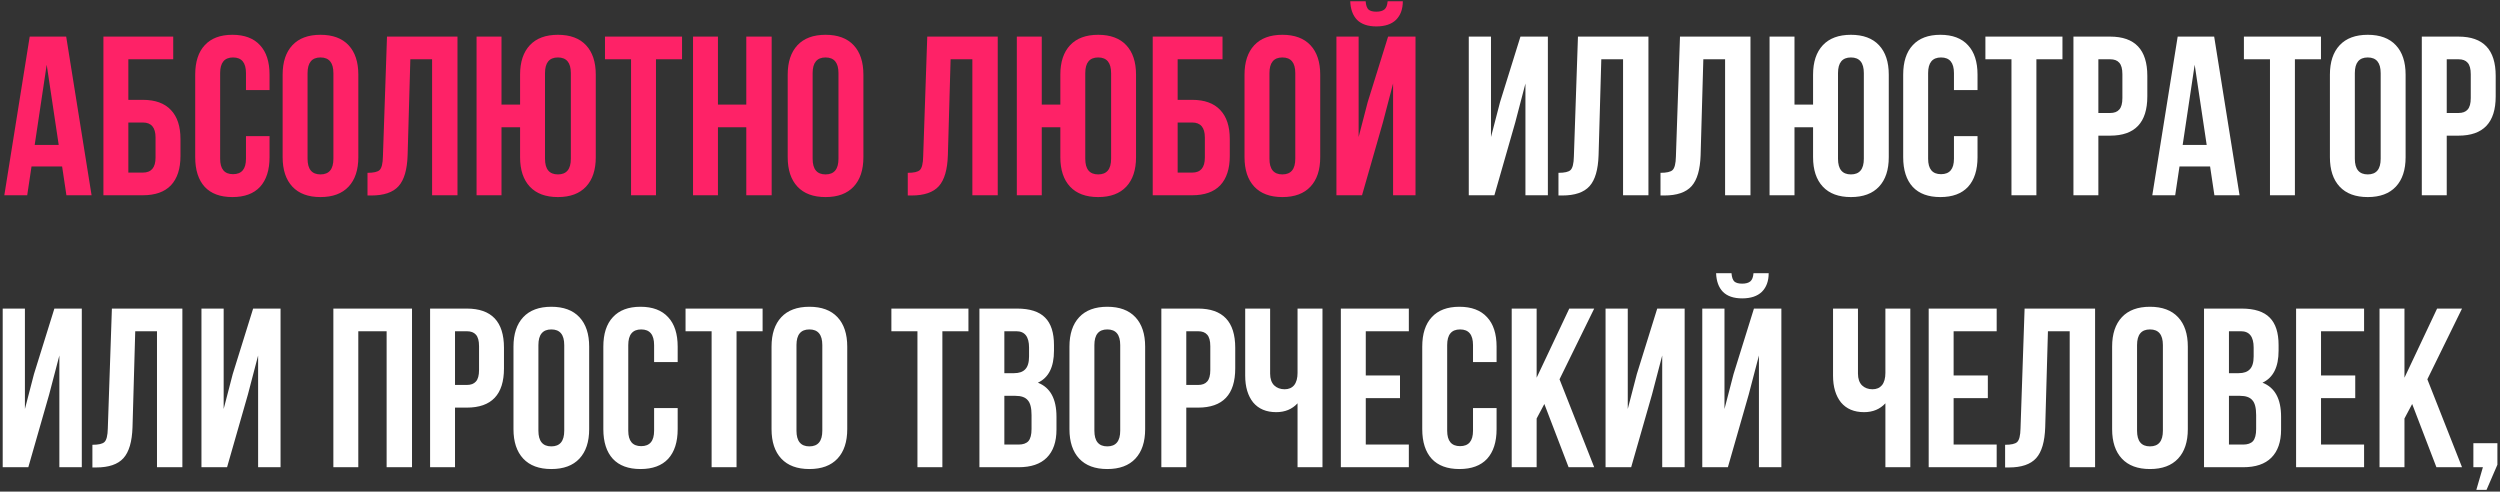
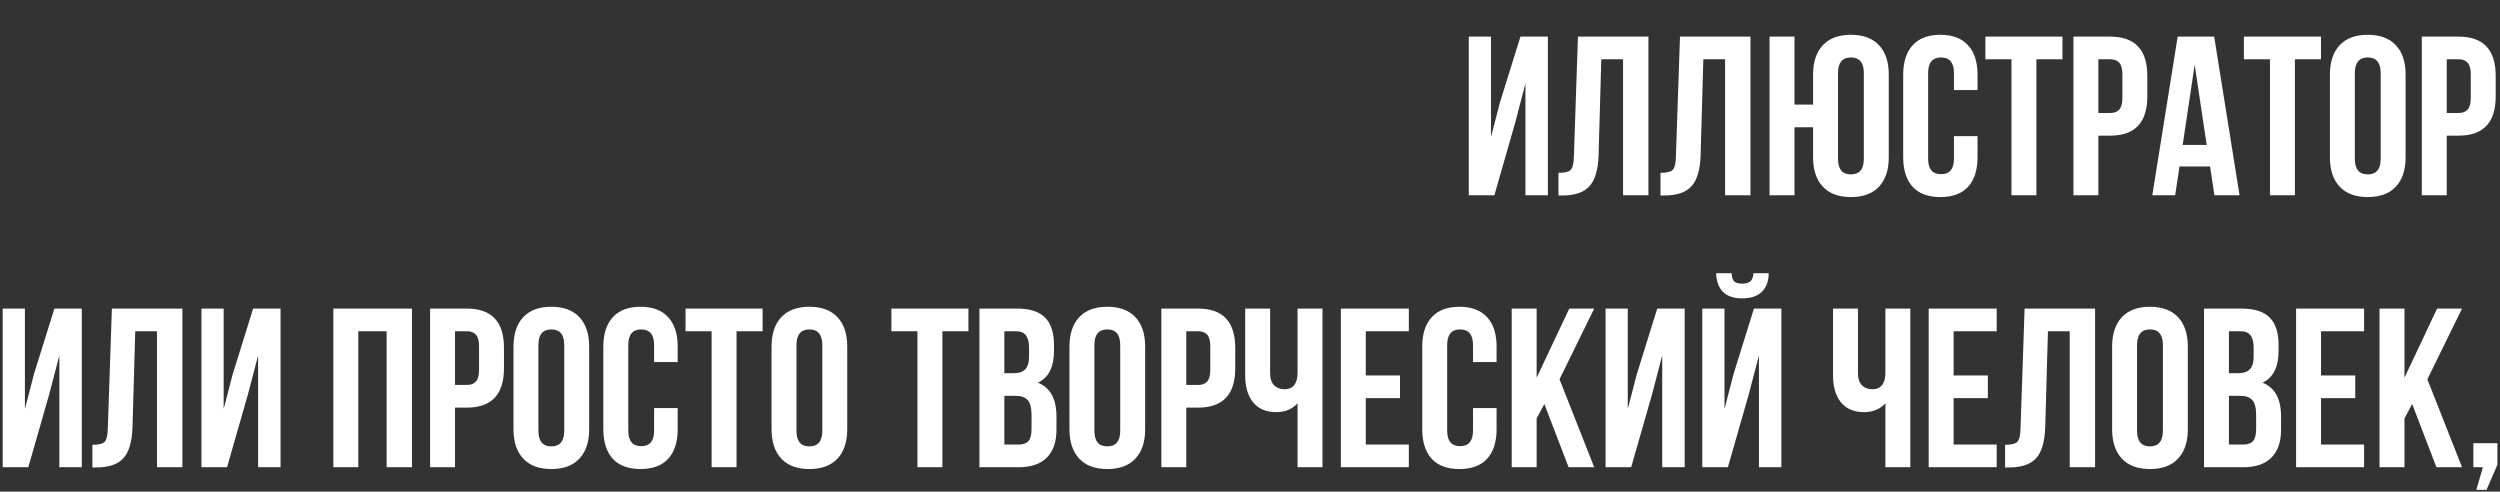
<svg xmlns="http://www.w3.org/2000/svg" width="717" height="141" viewBox="0 0 717 141" fill="none">
  <rect x="0" y="0" width="717" height="141" fill="#333333" stroke="none" />
-   <path d="M18.984 10.5L26.264 56H19.049L17.814 47.745H9.039L7.804 56H1.239L8.519 10.5H18.984ZM13.394 18.56L9.949 41.57H16.839L13.394 18.56ZM40.969 56H29.659V10.5H49.679V17H36.809V28.635H40.969C44.522 28.635 47.209 29.61 49.029 31.56C50.849 33.467 51.759 36.24 51.759 39.88V44.755C51.759 48.395 50.849 51.19 49.029 53.14C47.209 55.047 44.522 56 40.969 56ZM36.809 49.5H40.969C43.395 49.5 44.609 48.07 44.609 45.21V39.425C44.609 36.565 43.395 35.135 40.969 35.135H36.809V49.5ZM70.546 39.035H77.306V45.08C77.306 48.763 76.396 51.602 74.576 53.595C72.756 55.545 70.113 56.52 66.646 56.52C63.179 56.52 60.536 55.545 58.716 53.595C56.896 51.602 55.986 48.763 55.986 45.08V21.42C55.986 17.737 56.896 14.92 58.716 12.97C60.536 10.977 63.179 9.98 66.646 9.98C70.113 9.98 72.756 10.977 74.576 12.97C76.396 14.92 77.306 17.737 77.306 21.42V25.84H70.546V20.965C70.546 17.975 69.311 16.48 66.841 16.48C64.371 16.48 63.136 17.975 63.136 20.965V45.535C63.136 48.482 64.371 49.955 66.841 49.955C69.311 49.955 70.546 48.482 70.546 45.535V39.035ZM88.209 20.965V45.535C88.209 48.525 89.444 50.02 91.914 50.02C94.384 50.02 95.619 48.525 95.619 45.535V20.965C95.619 17.975 94.384 16.48 91.914 16.48C89.444 16.48 88.209 17.975 88.209 20.965ZM81.059 45.08V21.42C81.059 17.78 81.991 14.963 83.854 12.97C85.718 10.977 88.404 9.98 91.914 9.98C95.424 9.98 98.111 10.977 99.974 12.97C101.838 14.963 102.769 17.78 102.769 21.42V45.08C102.769 48.72 101.838 51.537 99.974 53.53C98.111 55.523 95.424 56.52 91.914 56.52C88.404 56.52 85.718 55.523 83.854 53.53C81.991 51.537 81.059 48.72 81.059 45.08ZM105.401 56.065V49.565C107.134 49.565 108.283 49.305 108.846 48.785C109.453 48.222 109.778 46.922 109.821 44.885L110.991 10.5H131.206V56H123.926V17H117.686L116.906 44.495C116.776 48.655 115.909 51.623 114.306 53.4C112.703 55.177 110.103 56.065 106.506 56.065H105.401ZM149.159 45.08V36.5H143.829V56H136.679V10.5H143.829V30H149.159V21.42C149.159 17.78 150.09 14.963 151.954 12.97C153.817 10.977 156.504 9.98 160.014 9.98C163.524 9.98 166.21 10.977 168.074 12.97C169.937 14.963 170.869 17.78 170.869 21.42V45.08C170.869 48.72 169.937 51.537 168.074 53.53C166.21 55.523 163.524 56.52 160.014 56.52C156.504 56.52 153.817 55.523 151.954 53.53C150.09 51.537 149.159 48.72 149.159 45.08ZM156.309 20.965V45.535C156.309 48.525 157.544 50.02 160.014 50.02C162.484 50.02 163.719 48.525 163.719 45.535V20.965C163.719 17.975 162.484 16.48 160.014 16.48C157.544 16.48 156.309 17.975 156.309 20.965ZM173.51 17V10.5H195.61V17H188.135V56H180.985V17H173.51ZM205.909 36.5V56H198.759V10.5H205.909V30H214.034V10.5H221.314V56H214.034V36.5H205.909ZM233.063 20.965V45.535C233.063 48.525 234.298 50.02 236.768 50.02C239.238 50.02 240.473 48.525 240.473 45.535V20.965C240.473 17.975 239.238 16.48 236.768 16.48C234.298 16.48 233.063 17.975 233.063 20.965ZM225.913 45.08V21.42C225.913 17.78 226.845 14.963 228.708 12.97C230.571 10.977 233.258 9.98 236.768 9.98C240.278 9.98 242.965 10.977 244.828 12.97C246.691 14.963 247.623 17.78 247.623 21.42V45.08C247.623 48.72 246.691 51.537 244.828 53.53C242.965 55.523 240.278 56.52 236.768 56.52C233.258 56.52 230.571 55.523 228.708 53.53C226.845 51.537 225.913 48.72 225.913 45.08ZM260.347 56.065V49.565C262.081 49.565 263.229 49.305 263.792 48.785C264.399 48.222 264.724 46.922 264.767 44.885L265.937 10.5H286.152V56H278.872V17H272.632L271.852 44.495C271.722 48.655 270.856 51.623 269.252 53.4C267.649 55.177 265.049 56.065 261.452 56.065H260.347ZM304.105 45.08V36.5H298.775V56H291.625V10.5H298.775V30H304.105V21.42C304.105 17.78 305.037 14.963 306.9 12.97C308.763 10.977 311.45 9.98 314.96 9.98C318.47 9.98 321.157 10.977 323.02 12.97C324.883 14.963 325.815 17.78 325.815 21.42V45.08C325.815 48.72 324.883 51.537 323.02 53.53C321.157 55.523 318.47 56.52 314.96 56.52C311.45 56.52 308.763 55.523 306.9 53.53C305.037 51.537 304.105 48.72 304.105 45.08ZM311.255 20.965V45.535C311.255 48.525 312.49 50.02 314.96 50.02C317.43 50.02 318.665 48.525 318.665 45.535V20.965C318.665 17.975 317.43 16.48 314.96 16.48C312.49 16.48 311.255 17.975 311.255 20.965ZM341.911 56H330.601V10.5H350.621V17H337.751V28.635H341.911C345.464 28.635 348.151 29.61 349.971 31.56C351.791 33.467 352.701 36.24 352.701 39.88V44.755C352.701 48.395 351.791 51.19 349.971 53.14C348.151 55.047 345.464 56 341.911 56ZM337.751 49.5H341.911C344.338 49.5 345.551 48.07 345.551 45.21V39.425C345.551 36.565 344.338 35.135 341.911 35.135H337.751V49.5ZM364.079 20.965V45.535C364.079 48.525 365.314 50.02 367.784 50.02C370.254 50.02 371.489 48.525 371.489 45.535V20.965C371.489 17.975 370.254 16.48 367.784 16.48C365.314 16.48 364.079 17.975 364.079 20.965ZM356.929 45.08V21.42C356.929 17.78 357.86 14.963 359.724 12.97C361.587 10.977 364.274 9.98 367.784 9.98C371.294 9.98 373.98 10.977 375.844 12.97C377.707 14.963 378.639 17.78 378.639 21.42V45.08C378.639 48.72 377.707 51.537 375.844 53.53C373.98 55.523 371.294 56.52 367.784 56.52C364.274 56.52 361.587 55.523 359.724 53.53C357.86 51.537 356.929 48.72 356.929 45.08ZM390.63 56H383.285V10.5H389.655V39.295L392.255 29.285L398.105 10.5H405.97V56H399.535V23.955L396.61 35.135L390.63 56ZM397.975 0.36C397.888 1.487 397.585 2.267 397.065 2.7C396.545 3.133 395.765 3.35 394.725 3.35C393.728 3.35 392.992 3.155 392.515 2.765C392.038 2.332 391.757 1.53 391.67 0.36H387.25C387.337 2.657 387.987 4.433 389.2 5.69C390.457 6.947 392.298 7.575 394.725 7.575C397.195 7.575 399.08 6.947 400.38 5.69C401.68 4.39 402.33 2.613 402.33 0.36H397.975Z" fill="#FE2267" />
  <path d="M434.569 35.135L428.589 56H421.244V10.5H427.614V39.295L430.214 29.285L436.064 10.5H443.929V56H437.494V23.955L434.569 35.135ZM446.968 56.065V49.565C448.702 49.565 449.85 49.305 450.413 48.785C451.02 48.222 451.345 46.922 451.388 44.885L452.558 10.5H472.773V56H465.493V17H459.253L458.473 44.495C458.343 48.655 457.477 51.623 455.873 53.4C454.27 55.177 451.67 56.065 448.073 56.065H446.968ZM476.231 56.065V49.565C477.964 49.565 479.113 49.305 479.676 48.785C480.283 48.222 480.608 46.922 480.651 44.885L481.821 10.5H502.036V56H494.756V17H488.516L487.736 44.495C487.606 48.655 486.739 51.623 485.136 53.4C483.533 55.177 480.933 56.065 477.336 56.065H476.231ZM519.989 45.08V36.5H514.659V56H507.509V10.5H514.659V30H519.989V21.42C519.989 17.78 520.92 14.963 522.784 12.97C524.647 10.977 527.334 9.98 530.844 9.98C534.354 9.98 537.04 10.977 538.904 12.97C540.767 14.963 541.699 17.78 541.699 21.42V45.08C541.699 48.72 540.767 51.537 538.904 53.53C537.04 55.523 534.354 56.52 530.844 56.52C527.334 56.52 524.647 55.523 522.784 53.53C520.92 51.537 519.989 48.72 519.989 45.08ZM527.139 20.965V45.535C527.139 48.525 528.374 50.02 530.844 50.02C533.314 50.02 534.549 48.525 534.549 45.535V20.965C534.549 17.975 533.314 16.48 530.844 16.48C528.374 16.48 527.139 17.975 527.139 20.965ZM560.395 39.035H567.155V45.08C567.155 48.763 566.245 51.602 564.425 53.595C562.605 55.545 559.961 56.52 556.495 56.52C553.028 56.52 550.385 55.545 548.565 53.595C546.745 51.602 545.835 48.763 545.835 45.08V21.42C545.835 17.737 546.745 14.92 548.565 12.97C550.385 10.977 553.028 9.98 556.495 9.98C559.961 9.98 562.605 10.977 564.425 12.97C566.245 14.92 567.155 17.737 567.155 21.42V25.84H560.395V20.965C560.395 17.975 559.16 16.48 556.69 16.48C554.22 16.48 552.985 17.975 552.985 20.965V45.535C552.985 48.482 554.22 49.955 556.69 49.955C559.16 49.955 560.395 48.482 560.395 45.535V39.035ZM569.413 17V10.5H591.513V17H584.038V56H576.888V17H569.413ZM605.192 10.5C612.299 10.5 615.852 14.248 615.852 21.745V27.66C615.852 35.157 612.299 38.905 605.192 38.905H601.812V56H594.662V10.5H605.192ZM605.192 17H601.812V32.405H605.192C606.362 32.405 607.229 32.08 607.792 31.43C608.399 30.78 608.702 29.675 608.702 28.115V21.29C608.702 19.73 608.399 18.625 607.792 17.975C607.229 17.325 606.362 17 605.192 17ZM635.024 10.5L642.304 56H635.089L633.854 47.745H625.079L623.844 56H617.279L624.559 10.5H635.024ZM629.434 18.56L625.989 41.57H632.879L629.434 18.56ZM643.554 17V10.5H665.654V17H658.179V56H651.029V17H643.554ZM675.368 20.965V45.535C675.368 48.525 676.603 50.02 679.073 50.02C681.543 50.02 682.778 48.525 682.778 45.535V20.965C682.778 17.975 681.543 16.48 679.073 16.48C676.603 16.48 675.368 17.975 675.368 20.965ZM668.218 45.08V21.42C668.218 17.78 669.149 14.963 671.013 12.97C672.876 10.977 675.563 9.98 679.073 9.98C682.583 9.98 685.269 10.977 687.133 12.97C688.996 14.963 689.928 17.78 689.928 21.42V45.08C689.928 48.72 688.996 51.537 687.133 53.53C685.269 55.523 682.583 56.52 679.073 56.52C675.563 56.52 672.876 55.523 671.013 53.53C669.149 51.537 668.218 48.72 668.218 45.08ZM705.104 10.5C712.211 10.5 715.764 14.248 715.764 21.745V27.66C715.764 35.157 712.211 38.905 705.104 38.905H701.724V56H694.574V10.5H705.104ZM705.104 17H701.724V32.405H705.104C706.274 32.405 707.141 32.08 707.704 31.43C708.311 30.78 708.614 29.675 708.614 28.115V21.29C708.614 19.73 708.311 18.625 707.704 17.975C707.141 17.325 706.274 17 705.104 17ZM14.1 113.135L8.12 134H0.775V88.5H7.145V117.295L9.745 107.285L15.595 88.5H23.46V134H17.025V101.955L14.1 113.135ZM26.5 134.065V127.565C28.233 127.565 29.381 127.305 29.945 126.785C30.551 126.222 30.876 124.922 30.92 122.885L32.09 88.5H52.305V134H45.025V95H38.785L38.005 122.495C37.875 126.655 37.008 129.623 35.405 131.4C33.801 133.177 31.201 134.065 27.605 134.065H26.5ZM71.102 113.135L65.122 134H57.777V88.5H64.147V117.295L66.747 107.285L72.597 88.5H80.462V134H74.027V101.955L71.102 113.135ZM102.759 95V134H95.609V88.5H118.164V134H110.884V95H102.759ZM133.879 88.5C140.985 88.5 144.539 92.248 144.539 99.745V105.66C144.539 113.157 140.985 116.905 133.879 116.905H130.499V134H123.349V88.5H133.879ZM133.879 95H130.499V110.405H133.879C135.049 110.405 135.915 110.08 136.479 109.43C137.085 108.78 137.389 107.675 137.389 106.115V99.29C137.389 97.73 137.085 96.625 136.479 95.975C135.915 95.325 135.049 95 133.879 95ZM154.415 98.965V123.535C154.415 126.525 155.65 128.02 158.12 128.02C160.59 128.02 161.825 126.525 161.825 123.535V98.965C161.825 95.975 160.59 94.48 158.12 94.48C155.65 94.48 154.415 95.975 154.415 98.965ZM147.265 123.08V99.42C147.265 95.78 148.197 92.963 150.06 90.97C151.924 88.977 154.61 87.98 158.12 87.98C161.63 87.98 164.317 88.977 166.18 90.97C168.044 92.963 168.975 95.78 168.975 99.42V123.08C168.975 126.72 168.044 129.537 166.18 131.53C164.317 133.523 161.63 134.52 158.12 134.52C154.61 134.52 151.924 133.523 150.06 131.53C148.197 129.537 147.265 126.72 147.265 123.08ZM187.597 117.035H194.357V123.08C194.357 126.763 193.447 129.602 191.627 131.595C189.807 133.545 187.164 134.52 183.697 134.52C180.23 134.52 177.587 133.545 175.767 131.595C173.947 129.602 173.037 126.763 173.037 123.08V99.42C173.037 95.737 173.947 92.92 175.767 90.97C177.587 88.977 180.23 87.98 183.697 87.98C187.164 87.98 189.807 88.977 191.627 90.97C193.447 92.92 194.357 95.737 194.357 99.42V103.84H187.597V98.965C187.597 95.975 186.362 94.48 183.892 94.48C181.422 94.48 180.187 95.975 180.187 98.965V123.535C180.187 126.482 181.422 127.955 183.892 127.955C186.362 127.955 187.597 126.482 187.597 123.535V117.035ZM196.615 95V88.5H218.715V95H211.24V134H204.09V95H196.615ZM228.429 98.965V123.535C228.429 126.525 229.664 128.02 232.134 128.02C234.604 128.02 235.839 126.525 235.839 123.535V98.965C235.839 95.975 234.604 94.48 232.134 94.48C229.664 94.48 228.429 95.975 228.429 98.965ZM221.279 123.08V99.42C221.279 95.78 222.211 92.963 224.074 90.97C225.937 88.977 228.624 87.98 232.134 87.98C235.644 87.98 238.331 88.977 240.194 90.97C242.057 92.963 242.989 95.78 242.989 99.42V123.08C242.989 126.72 242.057 129.537 240.194 131.53C238.331 133.523 235.644 134.52 232.134 134.52C228.624 134.52 225.937 133.523 224.074 131.53C222.211 129.537 221.279 126.72 221.279 123.08ZM255.648 95V88.5H277.748V95H270.273V134H263.123V95H255.648ZM291.687 88.5C295.371 88.5 298.057 89.367 299.747 91.1C301.437 92.79 302.282 95.412 302.282 98.965V100.59C302.282 105.27 300.744 108.325 297.667 109.755C301.221 111.142 302.997 114.392 302.997 119.505V123.21C302.997 126.72 302.066 129.407 300.202 131.27C298.382 133.09 295.696 134 292.142 134H280.897V88.5H291.687ZM291.232 113.525H288.047V127.5H292.142C293.399 127.5 294.331 127.175 294.937 126.525C295.544 125.832 295.847 124.662 295.847 123.015V119.05C295.847 116.97 295.479 115.54 294.742 114.76C294.049 113.937 292.879 113.525 291.232 113.525ZM291.492 95H288.047V107.025H290.842C292.272 107.025 293.334 106.657 294.027 105.92C294.764 105.183 295.132 103.948 295.132 102.215V99.68C295.132 96.56 293.919 95 291.492 95ZM313.869 98.965V123.535C313.869 126.525 315.104 128.02 317.574 128.02C320.044 128.02 321.279 126.525 321.279 123.535V98.965C321.279 95.975 320.044 94.48 317.574 94.48C315.104 94.48 313.869 95.975 313.869 98.965ZM306.719 123.08V99.42C306.719 95.78 307.65 92.963 309.514 90.97C311.377 88.977 314.064 87.98 317.574 87.98C321.084 87.98 323.77 88.977 325.634 90.97C327.497 92.963 328.429 95.78 328.429 99.42V123.08C328.429 126.72 327.497 129.537 325.634 131.53C323.77 133.523 321.084 134.52 317.574 134.52C314.064 134.52 311.377 133.523 309.514 131.53C307.65 129.537 306.719 126.72 306.719 123.08ZM343.605 88.5C350.712 88.5 354.265 92.248 354.265 99.745V105.66C354.265 113.157 350.712 116.905 343.605 116.905H340.225V134H333.075V88.5H343.605ZM343.605 95H340.225V110.405H343.605C344.775 110.405 345.642 110.08 346.205 109.43C346.812 108.78 347.115 107.675 347.115 106.115V99.29C347.115 97.73 346.812 96.625 346.205 95.975C345.642 95.325 344.775 95 343.605 95ZM372.137 88.5H379.287V134H372.137V115.67C370.577 117.36 368.54 118.205 366.027 118.205C363.167 118.205 360.957 117.273 359.397 115.41C357.88 113.503 357.122 110.947 357.122 107.74V88.5H364.272V107.155C364.272 108.628 364.662 109.755 365.442 110.535C366.222 111.272 367.219 111.64 368.432 111.64C369.602 111.64 370.512 111.25 371.162 110.47C371.812 109.647 372.137 108.477 372.137 106.96V88.5ZM391.705 95V107.675H401.52V114.175H391.705V127.5H404.055V134H384.555V88.5H404.055V95H391.705ZM422.46 117.035H429.22V123.08C429.22 126.763 428.31 129.602 426.49 131.595C424.67 133.545 422.027 134.52 418.56 134.52C415.094 134.52 412.45 133.545 410.63 131.595C408.81 129.602 407.9 126.763 407.9 123.08V99.42C407.9 95.737 408.81 92.92 410.63 90.97C412.45 88.977 415.094 87.98 418.56 87.98C422.027 87.98 424.67 88.977 426.49 90.97C428.31 92.92 429.22 95.737 429.22 99.42V103.84H422.46V98.965C422.46 95.975 421.225 94.48 418.755 94.48C416.285 94.48 415.05 95.975 415.05 98.965V123.535C415.05 126.482 416.285 127.955 418.755 127.955C421.225 127.955 422.46 126.482 422.46 123.535V117.035ZM449.873 134L442.918 115.865L440.708 120.025V134H433.558V88.5H440.708V108.325L450.068 88.5H457.218L447.273 108.78L457.218 134H449.873ZM473.798 113.135L467.818 134H460.473V88.5H466.843V117.295L469.443 107.285L475.293 88.5H483.158V134H476.723V101.955L473.798 113.135ZM495.557 134H488.212V88.5H494.582V117.295L497.182 107.285L503.032 88.5H510.897V134H504.462V101.955L501.537 113.135L495.557 134ZM502.902 78.36C502.815 79.487 502.512 80.267 501.992 80.7C501.472 81.133 500.692 81.35 499.652 81.35C498.655 81.35 497.918 81.155 497.442 80.765C496.965 80.332 496.683 79.53 496.597 78.36H492.177C492.263 80.657 492.913 82.433 494.127 83.69C495.383 84.947 497.225 85.575 499.652 85.575C502.122 85.575 504.007 84.947 505.307 83.69C506.607 82.39 507.257 80.613 507.257 78.36H502.902ZM540.731 88.5H547.881V134H540.731V115.67C539.171 117.36 537.134 118.205 534.621 118.205C531.761 118.205 529.551 117.273 527.991 115.41C526.474 113.503 525.716 110.947 525.716 107.74V88.5H532.866V107.155C532.866 108.628 533.256 109.755 534.036 110.535C534.816 111.272 535.812 111.64 537.026 111.64C538.196 111.64 539.106 111.25 539.756 110.47C540.406 109.647 540.731 108.477 540.731 106.96V88.5ZM560.298 95V107.675H570.113V114.175H560.298V127.5H572.648V134H553.148V88.5H572.648V95H560.298ZM575.064 134.065V127.565C576.797 127.565 577.946 127.305 578.509 126.785C579.116 126.222 579.441 124.922 579.484 122.885L580.654 88.5H600.869V134H593.589V95H587.349L586.569 122.495C586.439 126.655 585.572 129.623 583.969 131.4C582.366 133.177 579.766 134.065 576.169 134.065H575.064ZM612.907 98.965V123.535C612.907 126.525 614.142 128.02 616.612 128.02C619.082 128.02 620.317 126.525 620.317 123.535V98.965C620.317 95.975 619.082 94.48 616.612 94.48C614.142 94.48 612.907 95.975 612.907 98.965ZM605.757 123.08V99.42C605.757 95.78 606.688 92.963 608.552 90.97C610.415 88.977 613.102 87.98 616.612 87.98C620.122 87.98 622.808 88.977 624.672 90.97C626.535 92.963 627.467 95.78 627.467 99.42V123.08C627.467 126.72 626.535 129.537 624.672 131.53C622.808 133.523 620.122 134.52 616.612 134.52C613.102 134.52 610.415 133.523 608.552 131.53C606.688 129.537 605.757 126.72 605.757 123.08ZM642.903 88.5C646.587 88.5 649.273 89.367 650.963 91.1C652.653 92.79 653.498 95.412 653.498 98.965V100.59C653.498 105.27 651.96 108.325 648.883 109.755C652.437 111.142 654.213 114.392 654.213 119.505V123.21C654.213 126.72 653.282 129.407 651.418 131.27C649.598 133.09 646.912 134 643.358 134H632.113V88.5H642.903ZM642.448 113.525H639.263V127.5H643.358C644.615 127.5 645.547 127.175 646.153 126.525C646.76 125.832 647.063 124.662 647.063 123.015V119.05C647.063 116.97 646.695 115.54 645.958 114.76C645.265 113.937 644.095 113.525 642.448 113.525ZM642.708 95H639.263V107.025H642.058C643.488 107.025 644.55 106.657 645.243 105.92C645.98 105.183 646.348 103.948 646.348 102.215V99.68C646.348 96.56 645.135 95 642.708 95ZM665.669 95V107.675H675.484V114.175H665.669V127.5H678.019V134H658.519V88.5H678.019V95H665.669ZM698.765 134L691.81 115.865L689.6 120.025V134H682.45V88.5H689.6V108.325L698.96 88.5H706.11L696.165 108.78L706.11 134H698.765ZM712.094 134H709.364V127.11H716.254V133.285L713.134 140.5H710.209L712.094 134Z" fill="white" />
</svg>